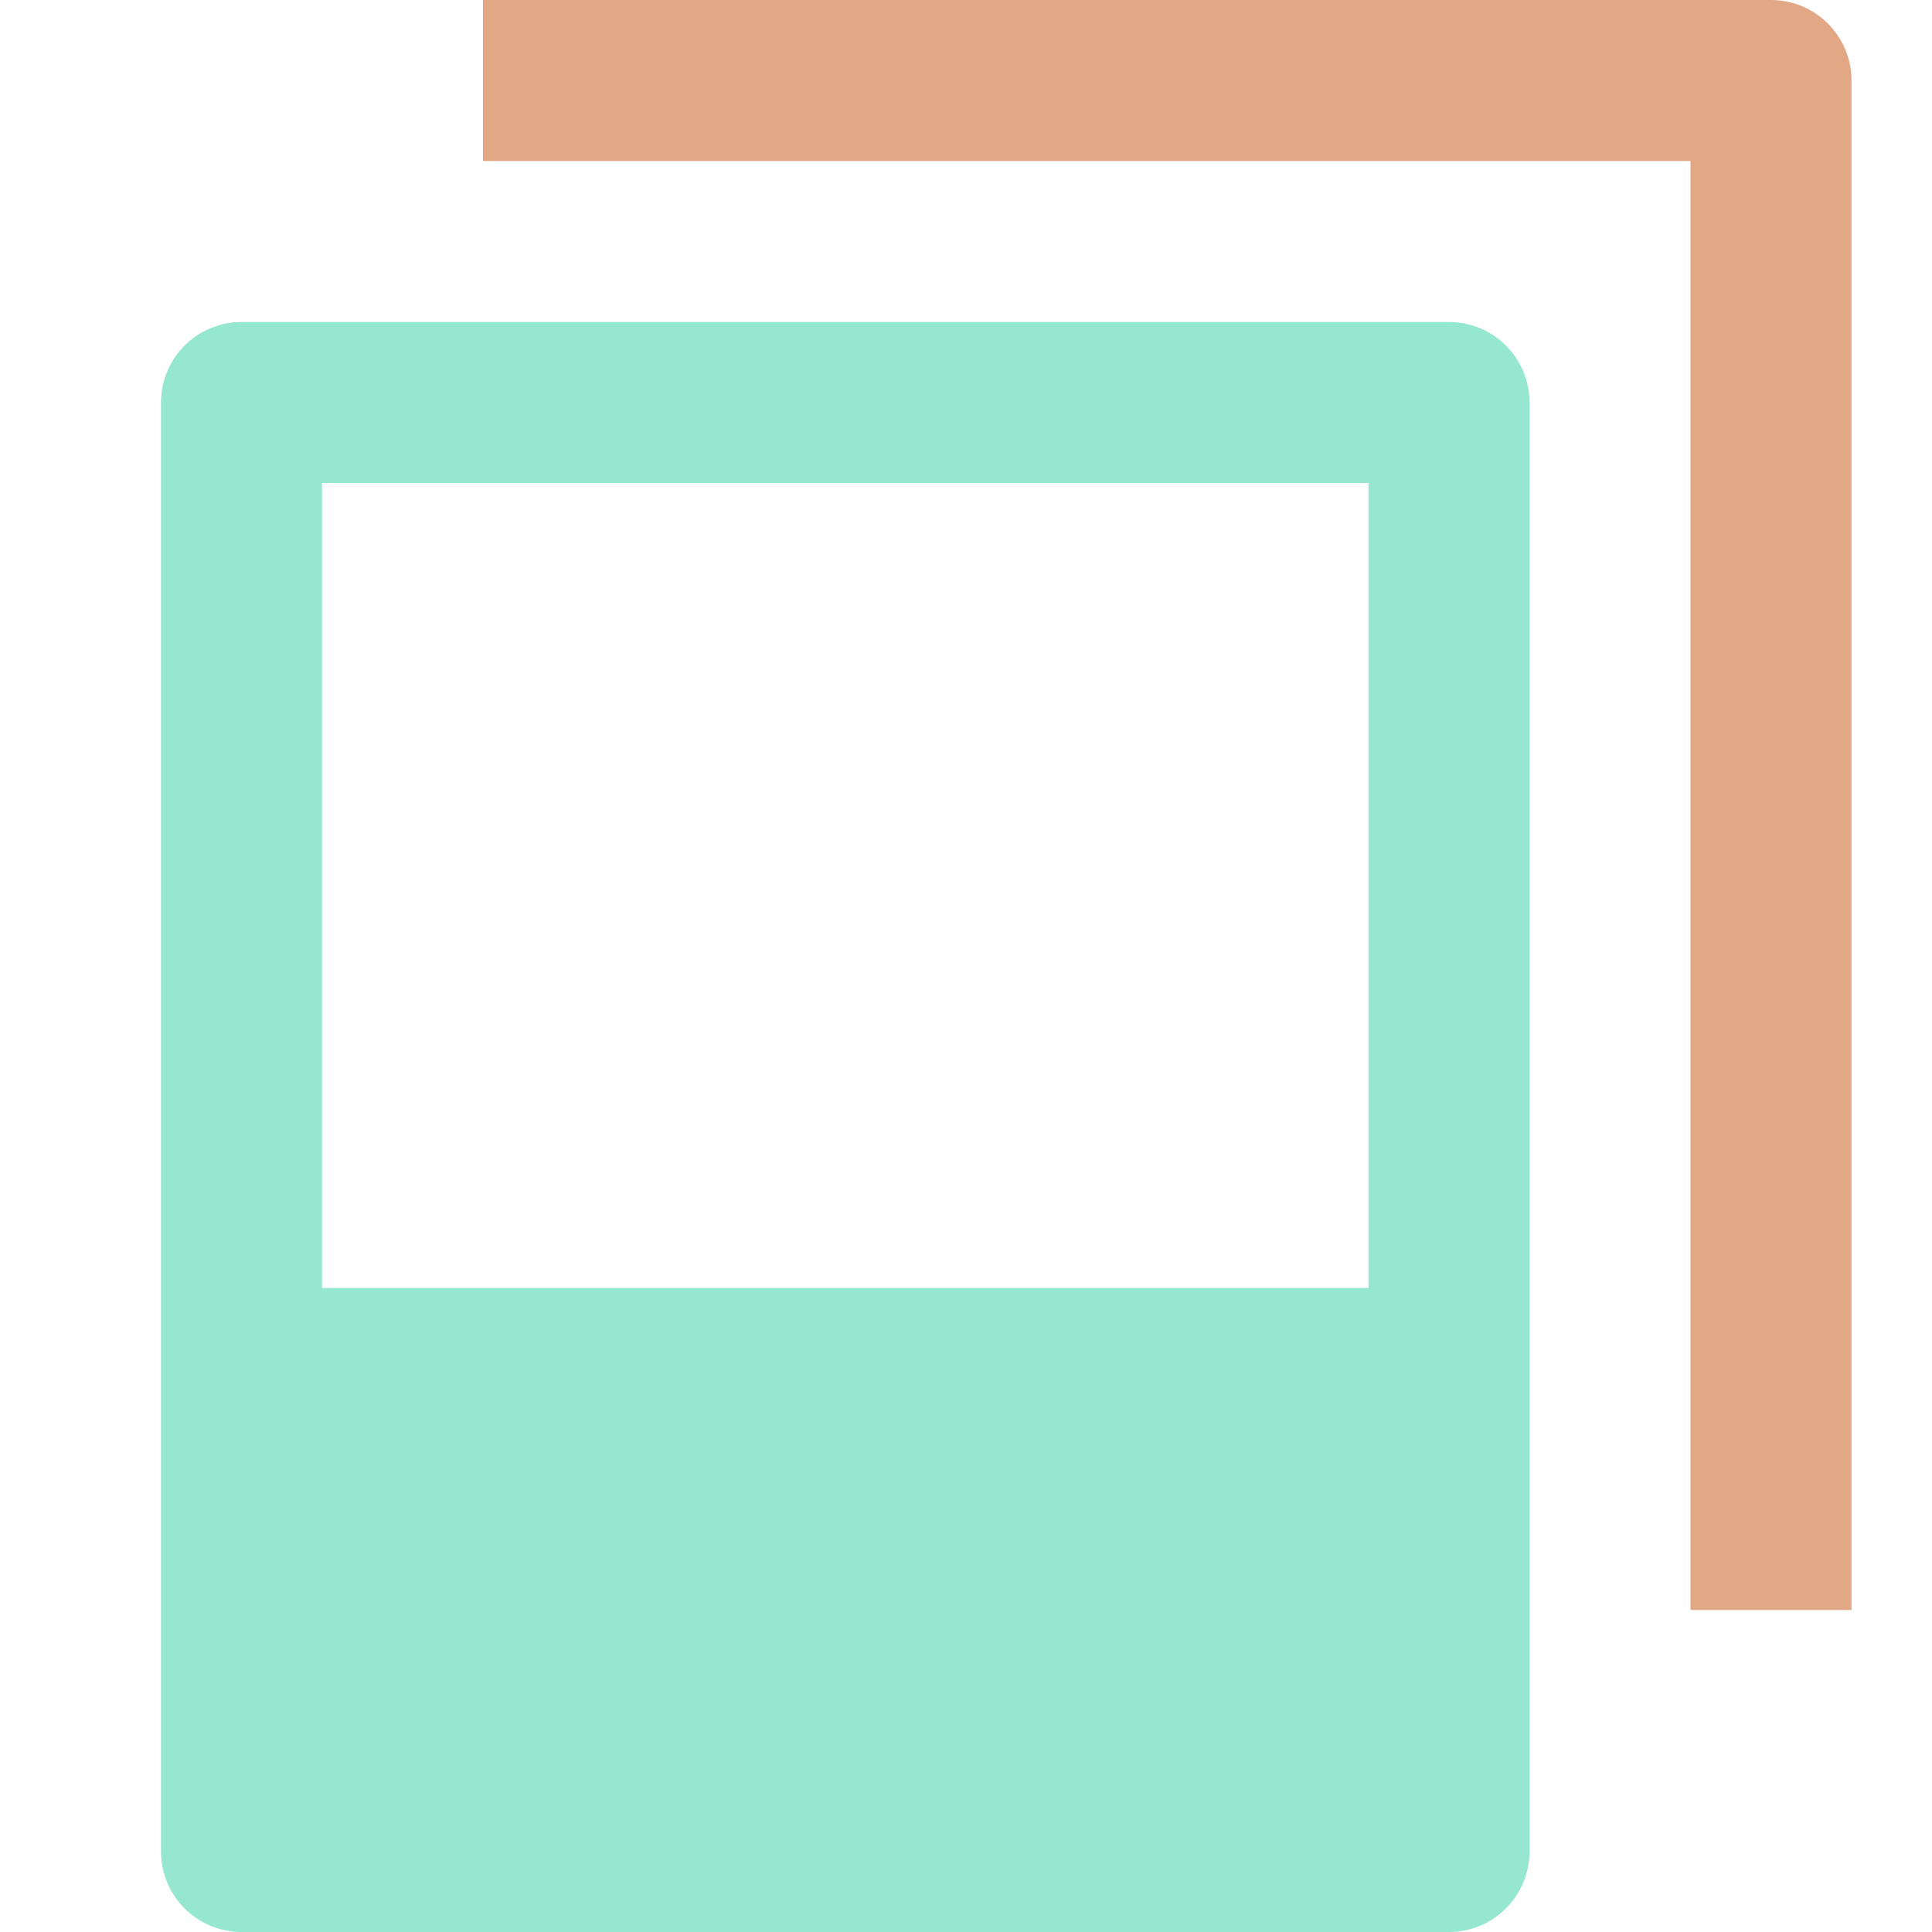
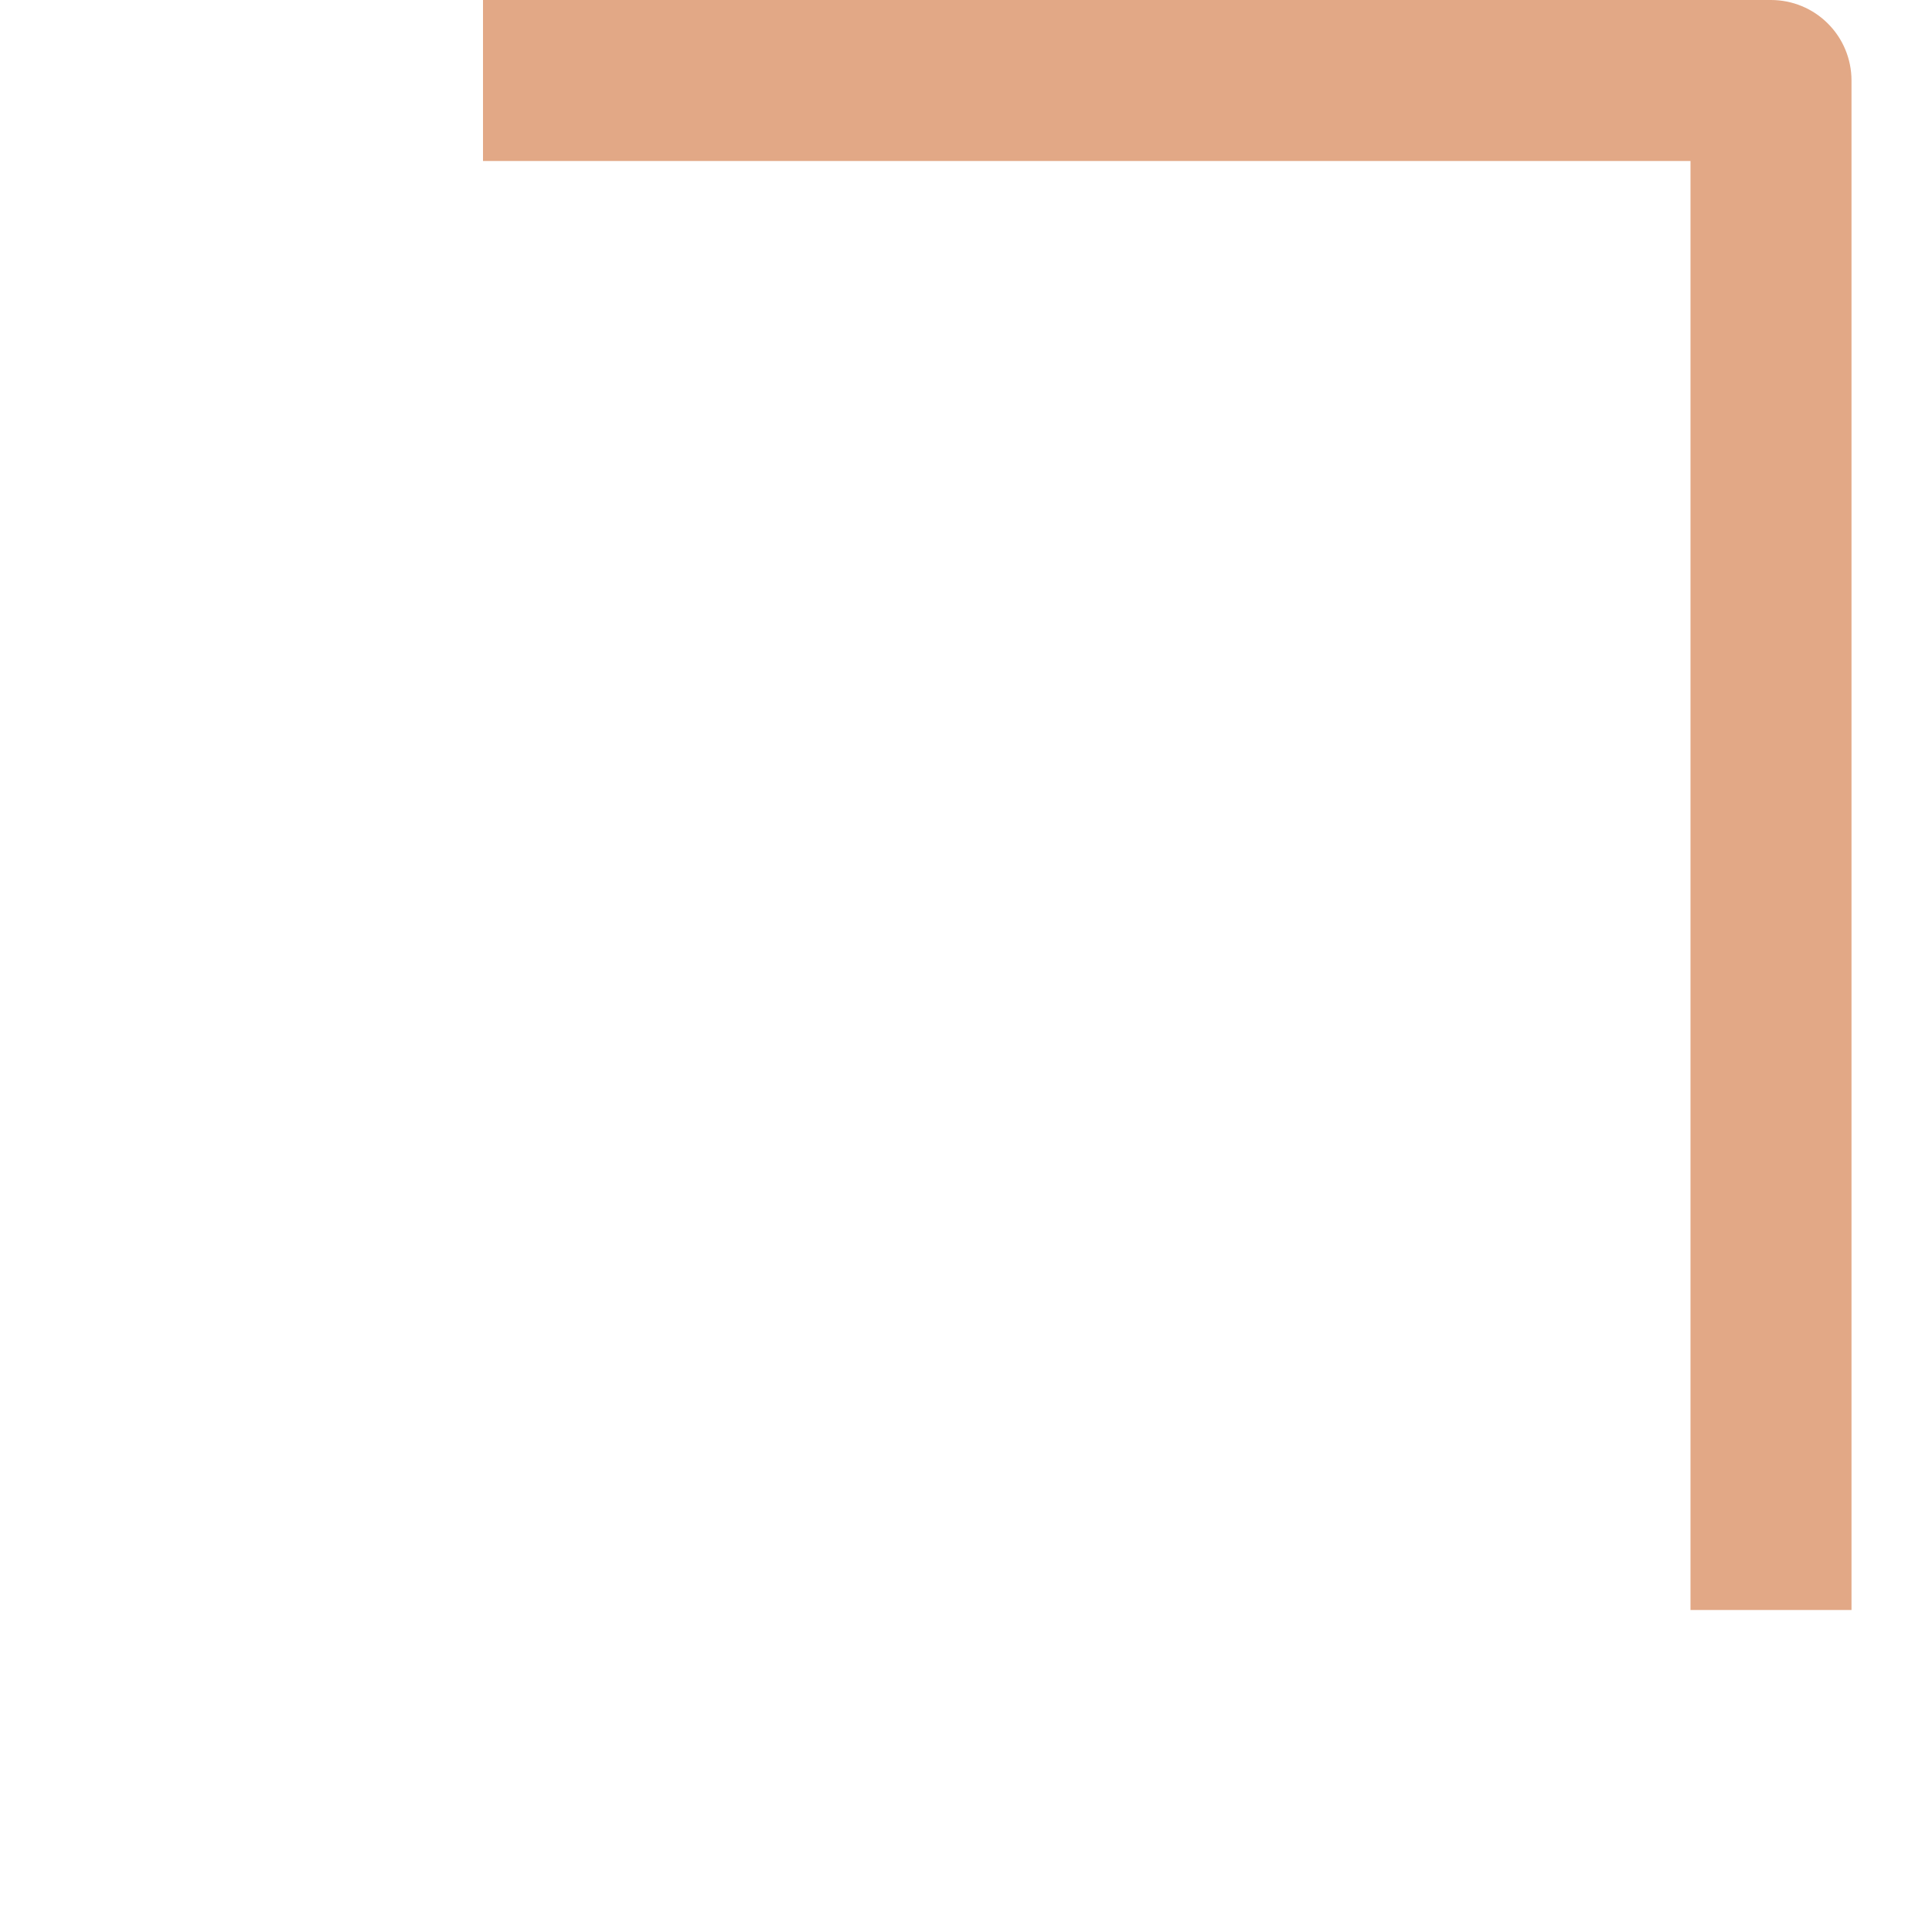
<svg xmlns="http://www.w3.org/2000/svg" width="24" height="24" viewBox="0 0 24 24" fill="none">
  <path d="M23 20H21V2H6V0H22C22.265 0 22.52 0.105 22.707 0.293C22.895 0.48 23 0.735 23 1V20Z" fill="#E2A886" />
-   <path d="M18 4H3C2.735 4 2.48 4.105 2.293 4.293C2.105 4.48 2 4.735 2 5V23C2 23.265 2.105 23.52 2.293 23.707C2.48 23.895 2.735 24 3 24H18C18.265 24 18.52 23.895 18.707 23.707C18.895 23.52 19 23.265 19 23V5C19 4.735 18.895 4.48 18.707 4.293C18.52 4.105 18.265 4 18 4ZM17 16H4V6H17V16Z" fill="#96E7D0" />
</svg>